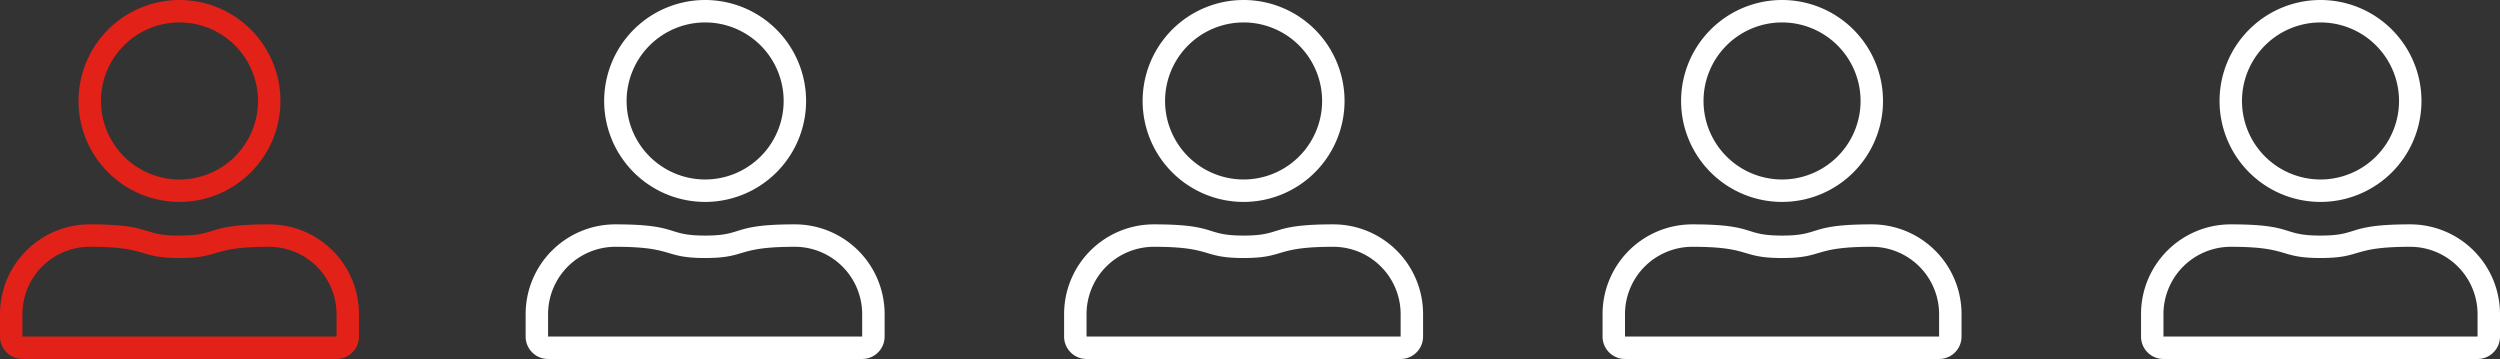
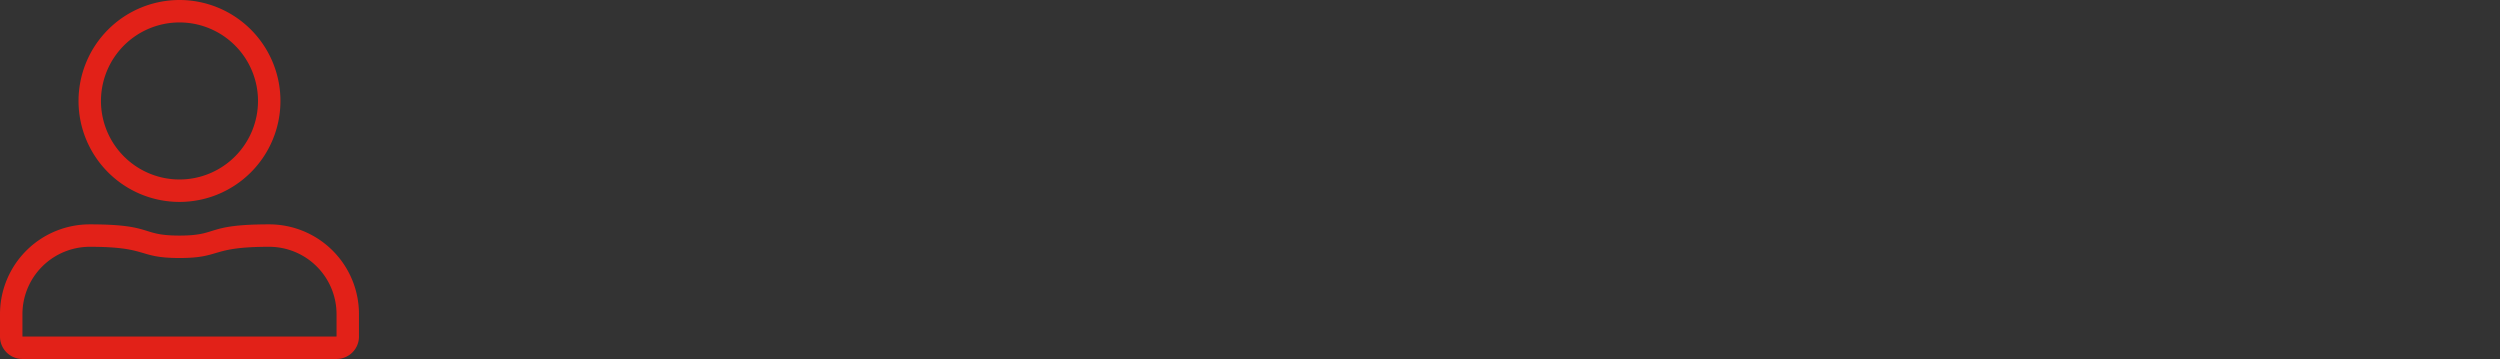
<svg xmlns="http://www.w3.org/2000/svg" width="195" height="28" viewBox="0 0 195 28">
  <rect x="0" y="0" width="195" height="28" fill="#333333" stroke="none" />
  <g>
    <path fill="#e22118" d="M14-22.75a6.129 6.129 0 0 1 6.125 6.125A6.129 6.129 0 0 1 14-10.5a6.129 6.129 0 0 1-6.125-6.125A6.129 6.129 0 0 1 14-22.75zm7 17.5A5.258 5.258 0 0 1 26.25 0v1.75H1.75V0A5.258 5.258 0 0 1 7-5.25c4.648 0 3.68.875 7 .875s2.346-.875 7-.875zM14-24.5a7.877 7.877 0 0 0-7.875 7.875A7.877 7.877 0 0 0 14-8.75a7.877 7.877 0 0 0 7.875-7.875A7.877 7.877 0 0 0 14-24.5zM21-7c-5.053 0-3.883.875-7 .875S12.048-7 7-7a7 7 0 0 0-7 7v1.75A1.748 1.748 0 0 0 1.75 3.5h24.5A1.748 1.748 0 0 0 28 1.75V0a7 7 0 0 0-7-7z" transform="translate(-993.473 -693.781) translate(993.473 718.281)" />
-     <path fill="#fff" d="M14-22.75a6.129 6.129 0 0 1 6.125 6.125A6.129 6.129 0 0 1 14-10.5a6.129 6.129 0 0 1-6.125-6.125A6.129 6.129 0 0 1 14-22.75zm7 17.5A5.258 5.258 0 0 1 26.25 0v1.75H1.75V0A5.258 5.258 0 0 1 7-5.25c4.648 0 3.68.875 7 .875s2.346-.875 7-.875zM14-24.5a7.877 7.877 0 0 0-7.875 7.875A7.877 7.877 0 0 0 14-8.75a7.877 7.877 0 0 0 7.875-7.875A7.877 7.877 0 0 0 14-24.5zM21-7c-5.053 0-3.883.875-7 .875S12.048-7 7-7a7 7 0 0 0-7 7v1.75A1.748 1.748 0 0 0 1.75 3.5h24.5A1.748 1.748 0 0 0 28 1.75V0a7 7 0 0 0-7-7zm35-15.75a6.129 6.129 0 0 1 6.125 6.125A6.129 6.129 0 0 1 56-10.5a6.129 6.129 0 0 1-6.125-6.125A6.129 6.129 0 0 1 56-22.75zm7 17.5A5.258 5.258 0 0 1 68.25 0v1.75h-24.5V0A5.258 5.258 0 0 1 49-5.25c4.648 0 3.68.875 7 .875s2.346-.875 7-.875zM56-24.5a7.877 7.877 0 0 0-7.875 7.875A7.877 7.877 0 0 0 56-8.75a7.877 7.877 0 0 0 7.875-7.875A7.877 7.877 0 0 0 56-24.5zM63-7c-5.053 0-3.883.875-7 .875S54.048-7 49-7a7 7 0 0 0-7 7v1.75a1.748 1.748 0 0 0 1.75 1.75h24.5A1.748 1.748 0 0 0 70 1.75V0a7 7 0 0 0-7-7zm35-15.75a6.129 6.129 0 0 1 6.125 6.125A6.129 6.129 0 0 1 98-10.5a6.129 6.129 0 0 1-6.125-6.125A6.129 6.129 0 0 1 98-22.75zm7 17.5A5.258 5.258 0 0 1 110.25 0v1.75h-24.5V0A5.258 5.258 0 0 1 91-5.25c4.648 0 3.68.875 7 .875s2.346-.875 7-.875zM98-24.5a7.877 7.877 0 0 0-7.875 7.875A7.877 7.877 0 0 0 98-8.75a7.877 7.877 0 0 0 7.875-7.875A7.877 7.877 0 0 0 98-24.5zM105-7c-5.053 0-3.883.875-7 .875S96.048-7 91-7a7 7 0 0 0-7 7v1.75a1.748 1.748 0 0 0 1.75 1.75h24.5A1.748 1.748 0 0 0 112 1.75V0a7 7 0 0 0-7-7zm35-15.75a6.129 6.129 0 0 1 6.125 6.125A6.129 6.129 0 0 1 140-10.5a6.129 6.129 0 0 1-6.125-6.125A6.129 6.129 0 0 1 140-22.75zm7 17.5A5.258 5.258 0 0 1 152.25 0v1.75h-24.5V0A5.258 5.258 0 0 1 133-5.25c4.648 0 3.68.875 7 .875s2.346-.875 7-.875zm-7-19.25a7.877 7.877 0 0 0-7.875 7.875A7.877 7.877 0 0 0 140-8.75a7.877 7.877 0 0 0 7.875-7.875A7.877 7.877 0 0 0 140-24.5zM147-7c-5.053 0-3.883.875-7 .875S138.048-7 133-7a7 7 0 0 0-7 7v1.75a1.748 1.748 0 0 0 1.75 1.75h24.5A1.748 1.748 0 0 0 154 1.75V0a7 7 0 0 0-7-7z" transform="translate(-993.473 -693.781) translate(1034.473 718.281)" />
  </g>
</svg>